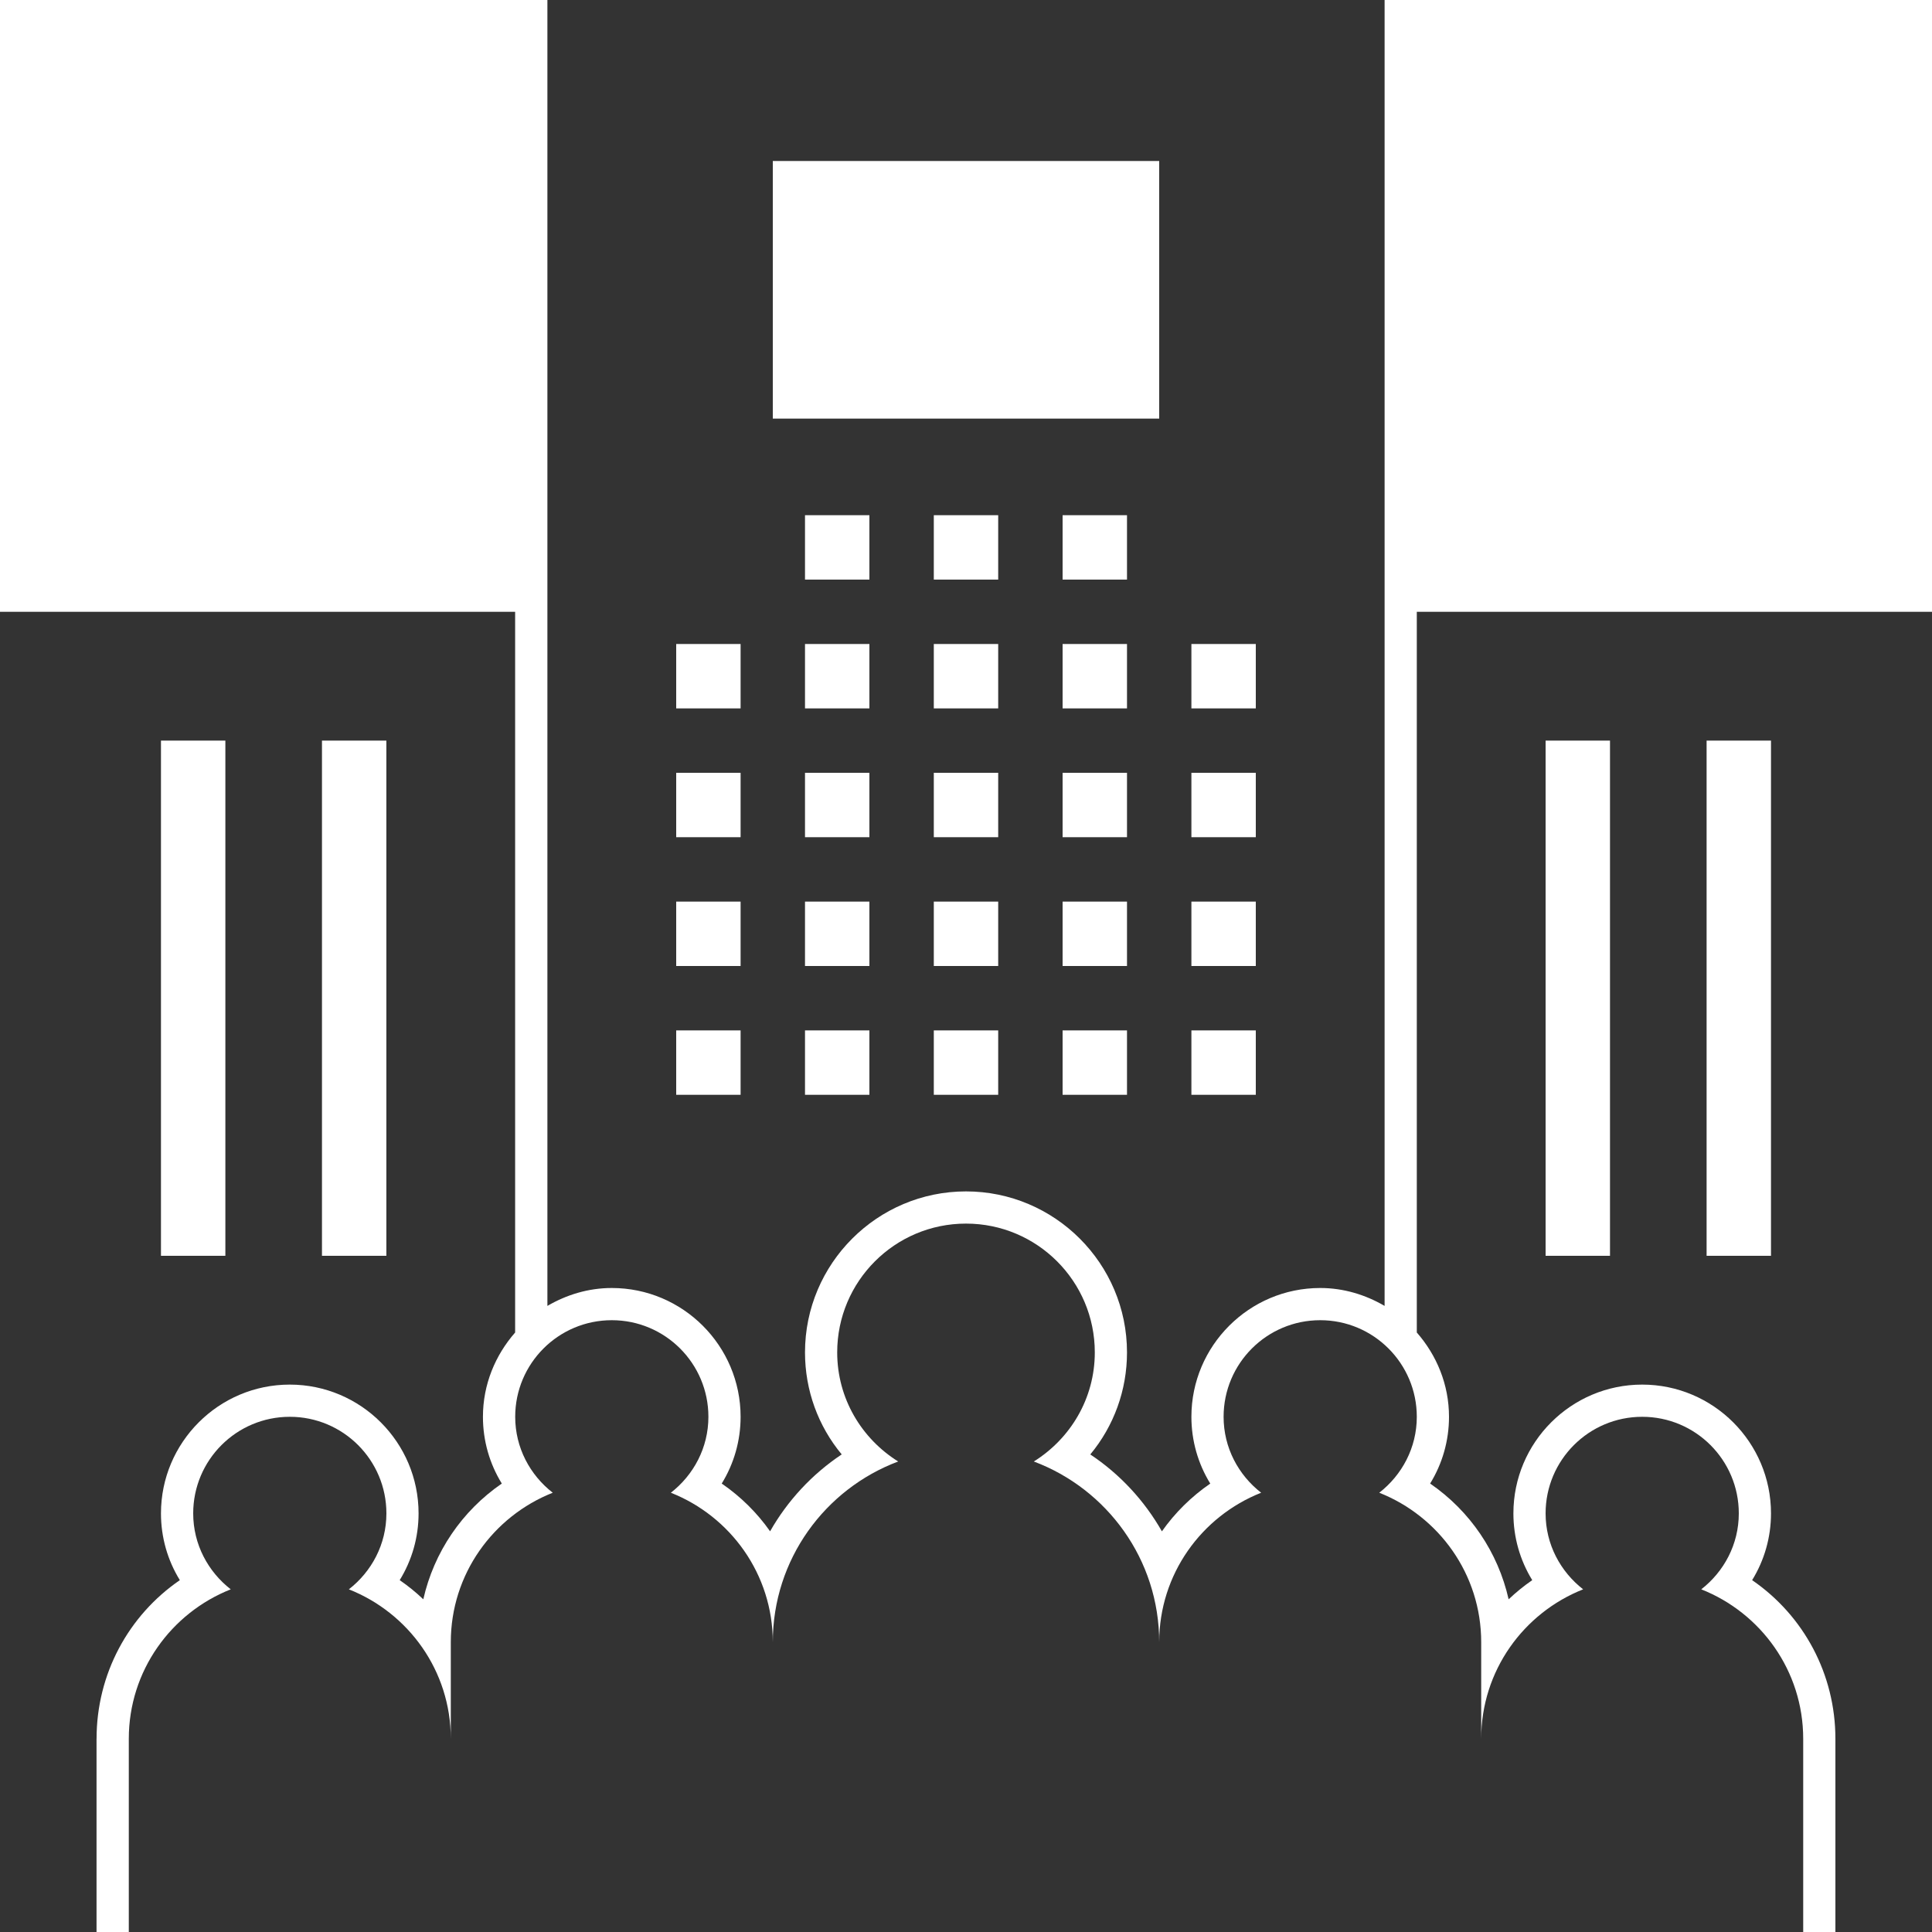
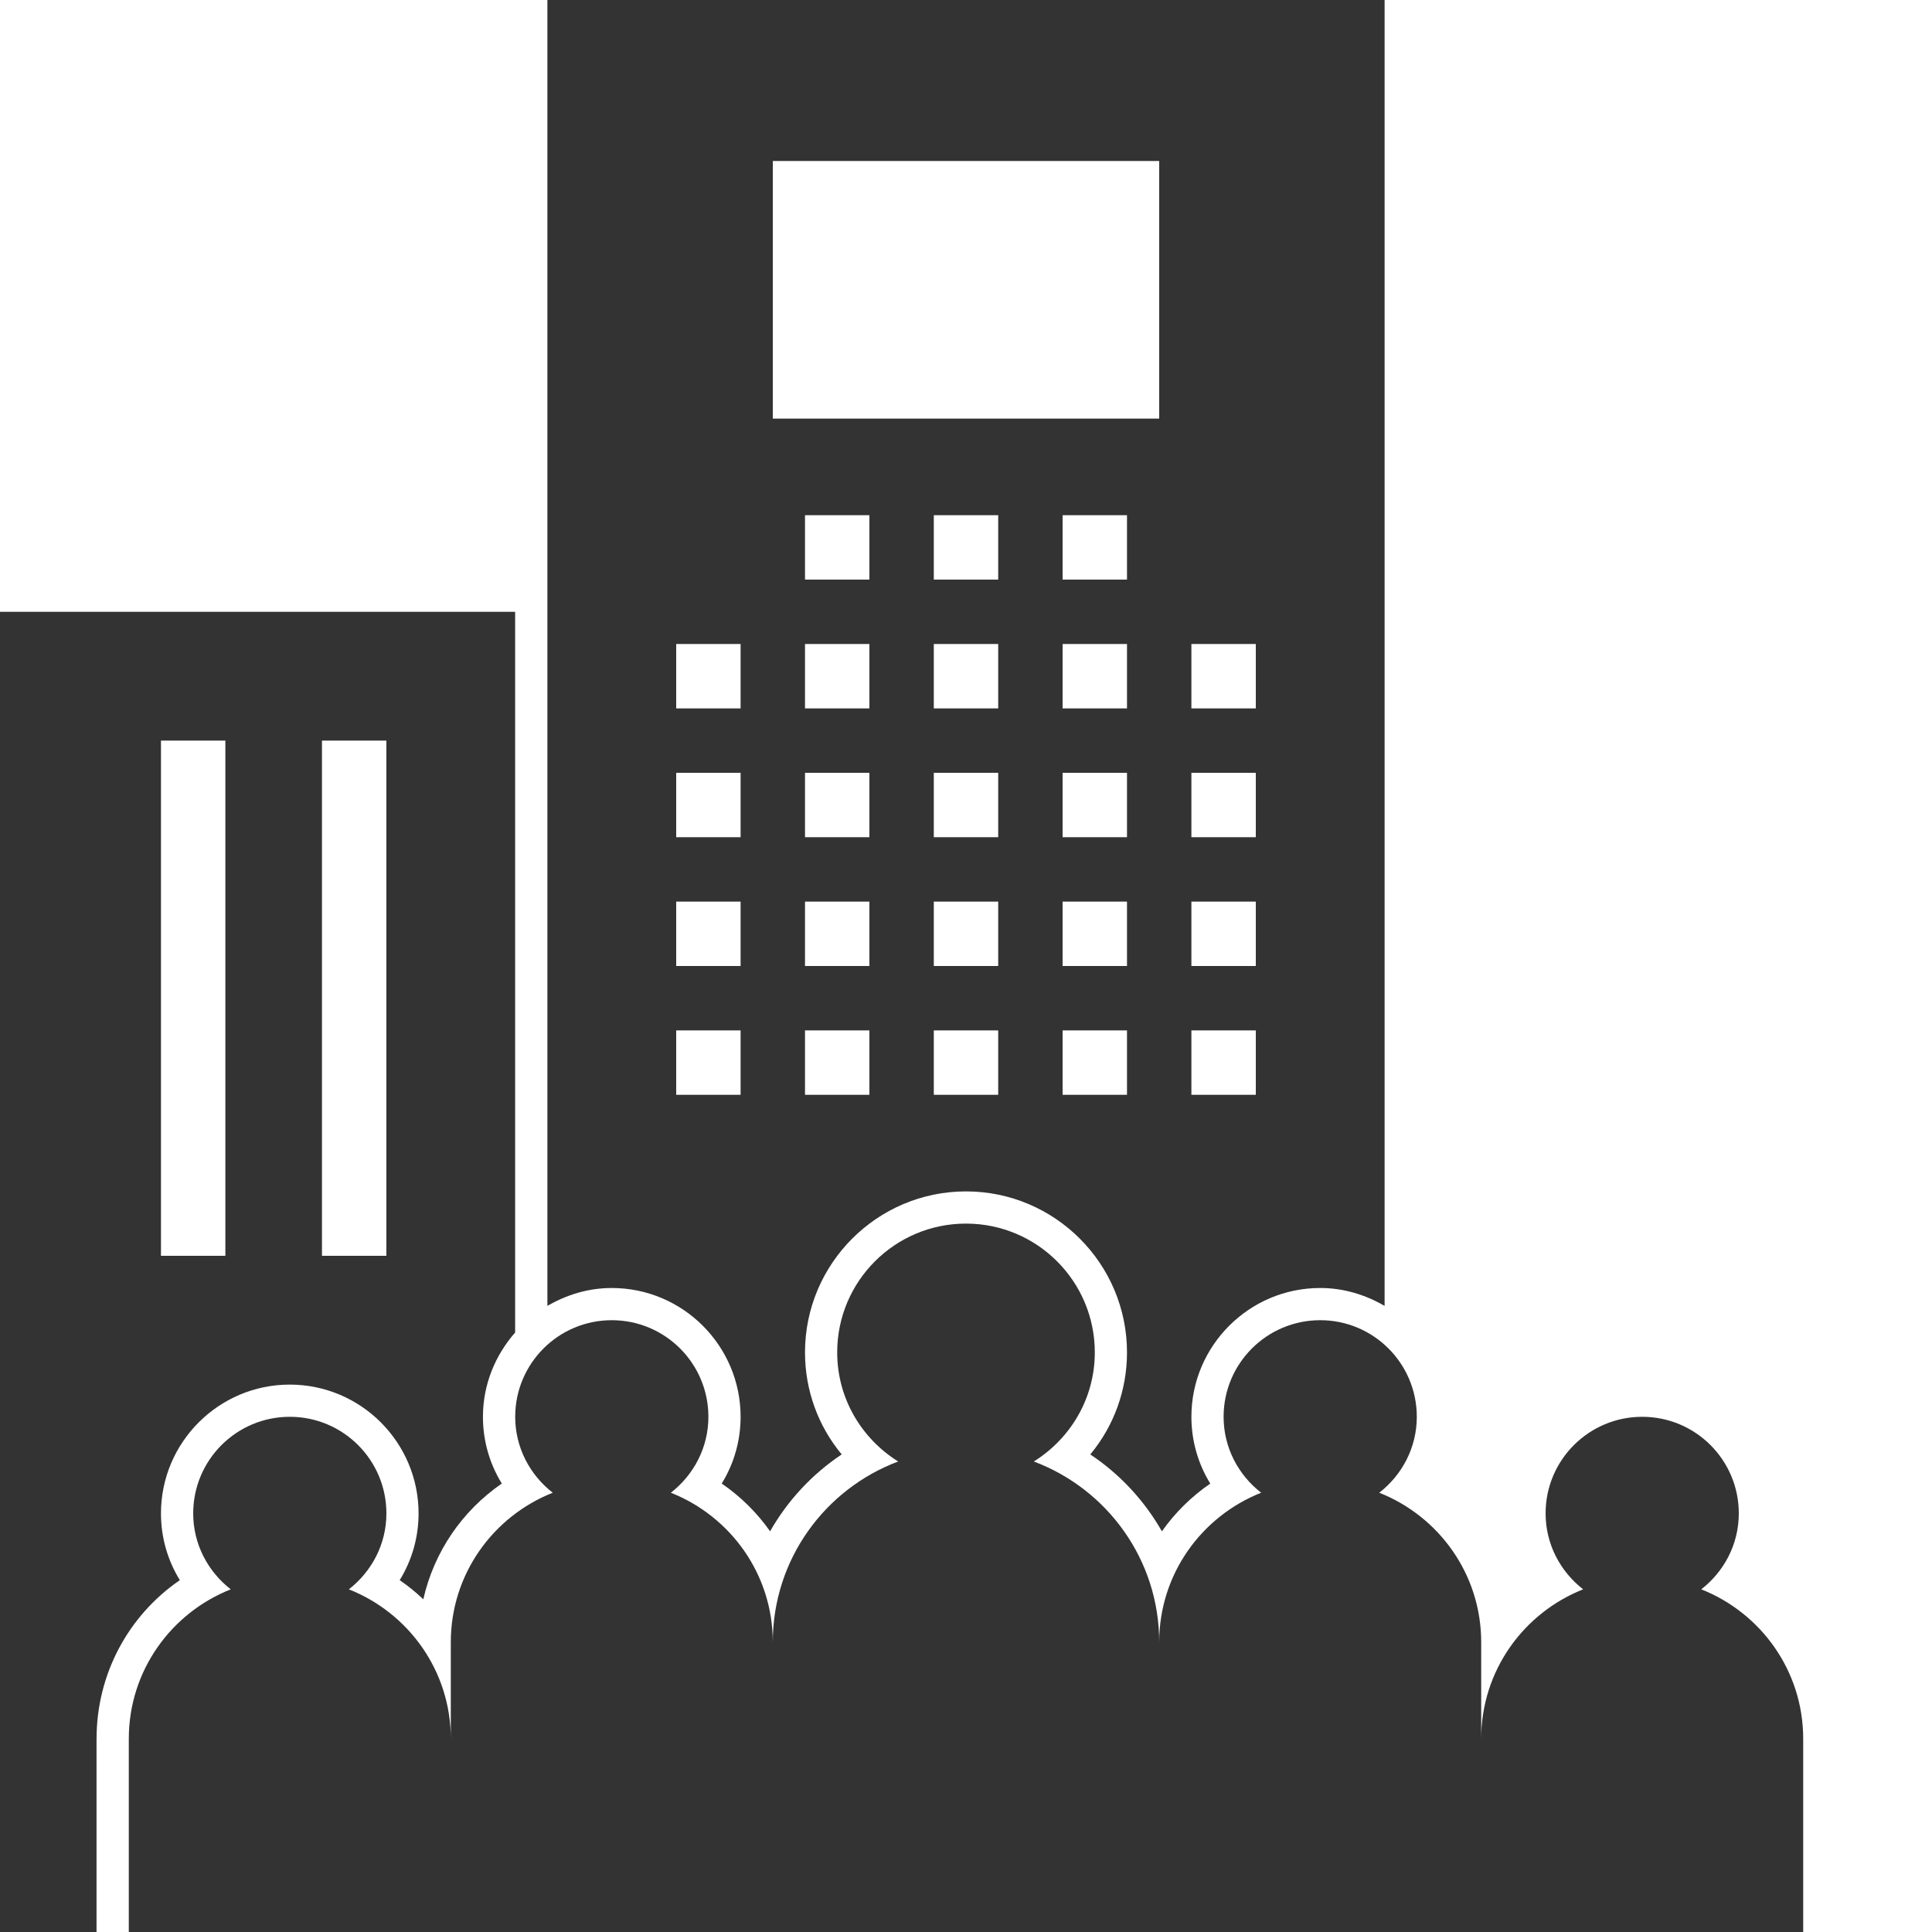
<svg xmlns="http://www.w3.org/2000/svg" fill="#333333" height="60" preserveAspectRatio="xMidYMid meet" version="1" viewBox="2.0 2.0 60.0 60.0" width="60" zoomAndPan="magnify">
  <g id="change1_1">
    <path d="M46,46c0-1.657-1.343-3-3-3s-3,1.343-3,3c0,0.962,0.461,1.809,1.166,2.358C39.314,49.091,38,50.888,38,53 c0-2.571-1.621-4.759-3.894-5.612C35.239,46.681,36,45.434,36,44c0-2.209-1.791-4-4-4s-4,1.791-4,4c0,1.434,0.761,2.681,1.894,3.388 C27.621,48.241,26,50.429,26,53c0-2.112-1.314-3.909-3.166-4.642C23.539,47.809,24,46.962,24,46c0-1.657-1.343-3-3-3s-3,1.343-3,3 c0,0.962,0.461,1.809,1.166,2.358C17.314,49.091,16,50.888,16,53v3c0-2.112-1.314-3.909-3.166-4.642C13.539,50.809,14,49.962,14,49 c0-1.657-1.343-3-3-3s-3,1.343-3,3c0,0.962,0.461,1.809,1.166,2.358C7.314,52.091,6,53.888,6,56v6h52v-6 c0-2.112-1.314-3.909-3.166-4.642C55.539,50.809,56,49.962,56,49c0-1.657-1.343-3-3-3s-3,1.343-3,3c0,0.962,0.461,1.809,1.166,2.358 C49.314,52.091,48,53.888,48,56v-3c0-2.112-1.314-3.909-3.166-4.642C45.539,47.809,46,46.962,46,46z" fill="inherit" />
  </g>
  <g id="change1_2">
    <path d="M19,42.556C19.591,42.212,20.268,42,21,42c2.206,0,4,1.794,4,4c0,0.744-0.206,1.456-0.586,2.073 c0.591,0.406,1.098,0.909,1.502,1.483c0.541-0.951,1.301-1.773,2.224-2.388C27.41,46.289,27,45.179,27,44c0-2.757,2.243-5,5-5 s5,2.243,5,5c0,1.179-0.41,2.289-1.14,3.169c0.923,0.614,1.683,1.437,2.224,2.388c0.404-0.574,0.911-1.077,1.502-1.483 C39.206,47.456,39,46.744,39,46c0-2.206,1.794-4,4-4c0.732,0,1.409,0.212,2,0.556V2H19V42.556z M39,22h2v2h-2V22z M39,26h2v2h-2V26z M39,30h2v2h-2V30z M39,34h2v2h-2V34z M29,36h-2v-2h2V36z M29,32h-2v-2h2V32z M29,28h-2v-2h2V28z M29,24h-2v-2h2V24z M29,20h-2v-2h2 V20z M33,36h-2v-2h2V36z M33,32h-2v-2h2V32z M33,28h-2v-2h2V28z M33,24h-2v-2h2V24z M33,20h-2v-2h2V20z M37,36h-2v-2h2V36z M37,32 h-2v-2h2V32z M37,28h-2v-2h2V28z M37,24h-2v-2h2V24z M37,20h-2v-2h2V20z M26,7h12v8H26V7z M23,22h2v2h-2V22z M23,26h2v2h-2V26z M23,30h2v2h-2V30z M23,34h2v2h-2V34z" fill="inherit" />
  </g>
  <g id="change1_3">
-     <path d="M46,43.382c0.615,0.703,1,1.612,1,2.618c0,0.744-0.206,1.456-0.586,2.073c1.239,0.852,2.107,2.131,2.438,3.595 c0.227-0.216,0.472-0.415,0.733-0.595C49.206,50.456,49,49.744,49,49c0-2.206,1.794-4,4-4s4,1.794,4,4 c0,0.744-0.206,1.456-0.586,2.073C58.018,52.175,59,53.994,59,56v6h3V21H46V43.382z M55,25h2v16h-2V25z M50,25h2v16h-2V25z" fill="inherit" />
-   </g>
+     </g>
  <g id="change1_4">
-     <path d="M4.999,56c0-2.006,0.982-3.825,2.586-4.927C7.205,50.456,6.999,49.744,6.999,49c0-2.206,1.794-4,4-4s4,1.794,4,4 c0,0.744-0.206,1.456-0.586,2.073c0.262,0.18,0.507,0.379,0.733,0.595c0.331-1.464,1.199-2.743,2.438-3.595 c-0.38-0.617-0.586-1.329-0.586-2.073c0-1.006,0.385-1.915,1-2.618V21h-16v41h3V56z M11.999,25h2v16h-2V25z M6.999,25h2v16h-2V25z" fill="inherit" />
+     <path d="M4.999,56c0-2.006,0.982-3.825,2.586-4.927C7.205,50.456,6.999,49.744,6.999,49c0-2.206,1.794-4,4-4s4,1.794,4,4 c0,0.744-0.206,1.456-0.586,2.073c0.262,0.18,0.507,0.379,0.733,0.595c0.331-1.464,1.199-2.743,2.438-3.595 c-0.38-0.617-0.586-1.329-0.586-2.073c0-1.006,0.385-1.915,1-2.618V21h-16v41h3V56M11.999,25h2v16h-2V25z M6.999,25h2v16h-2V25z" fill="inherit" />
  </g>
</svg>